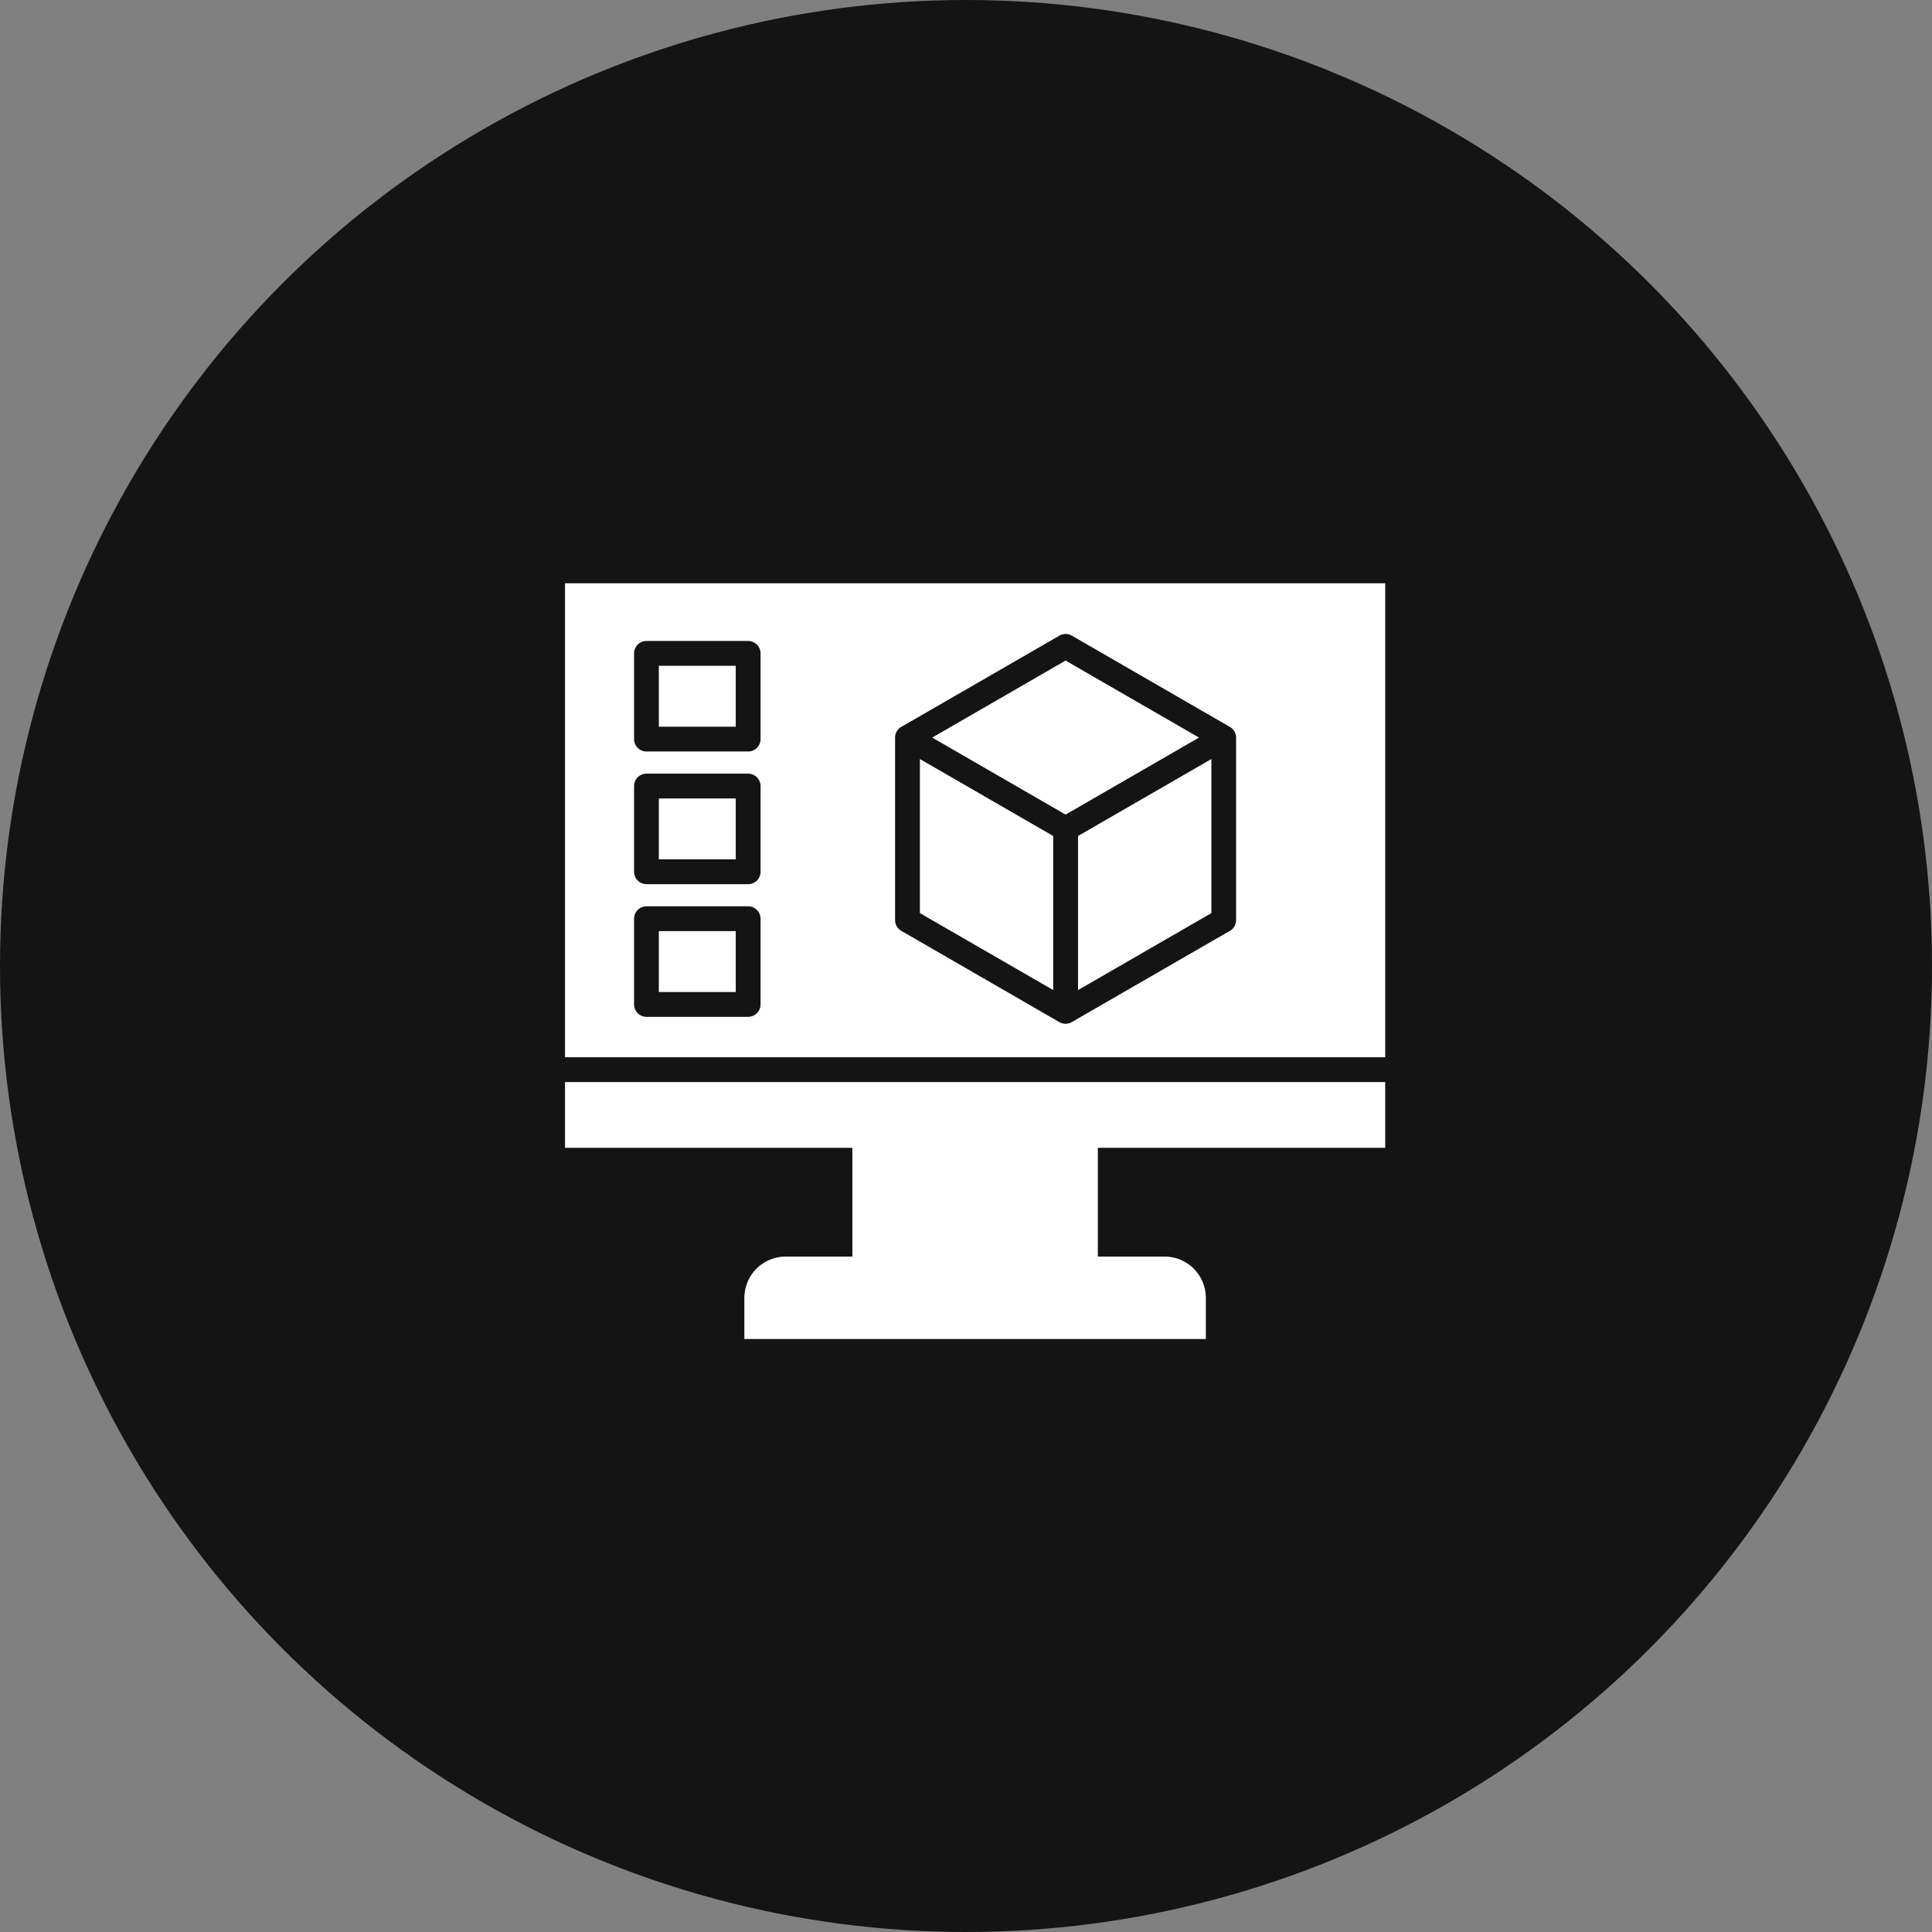
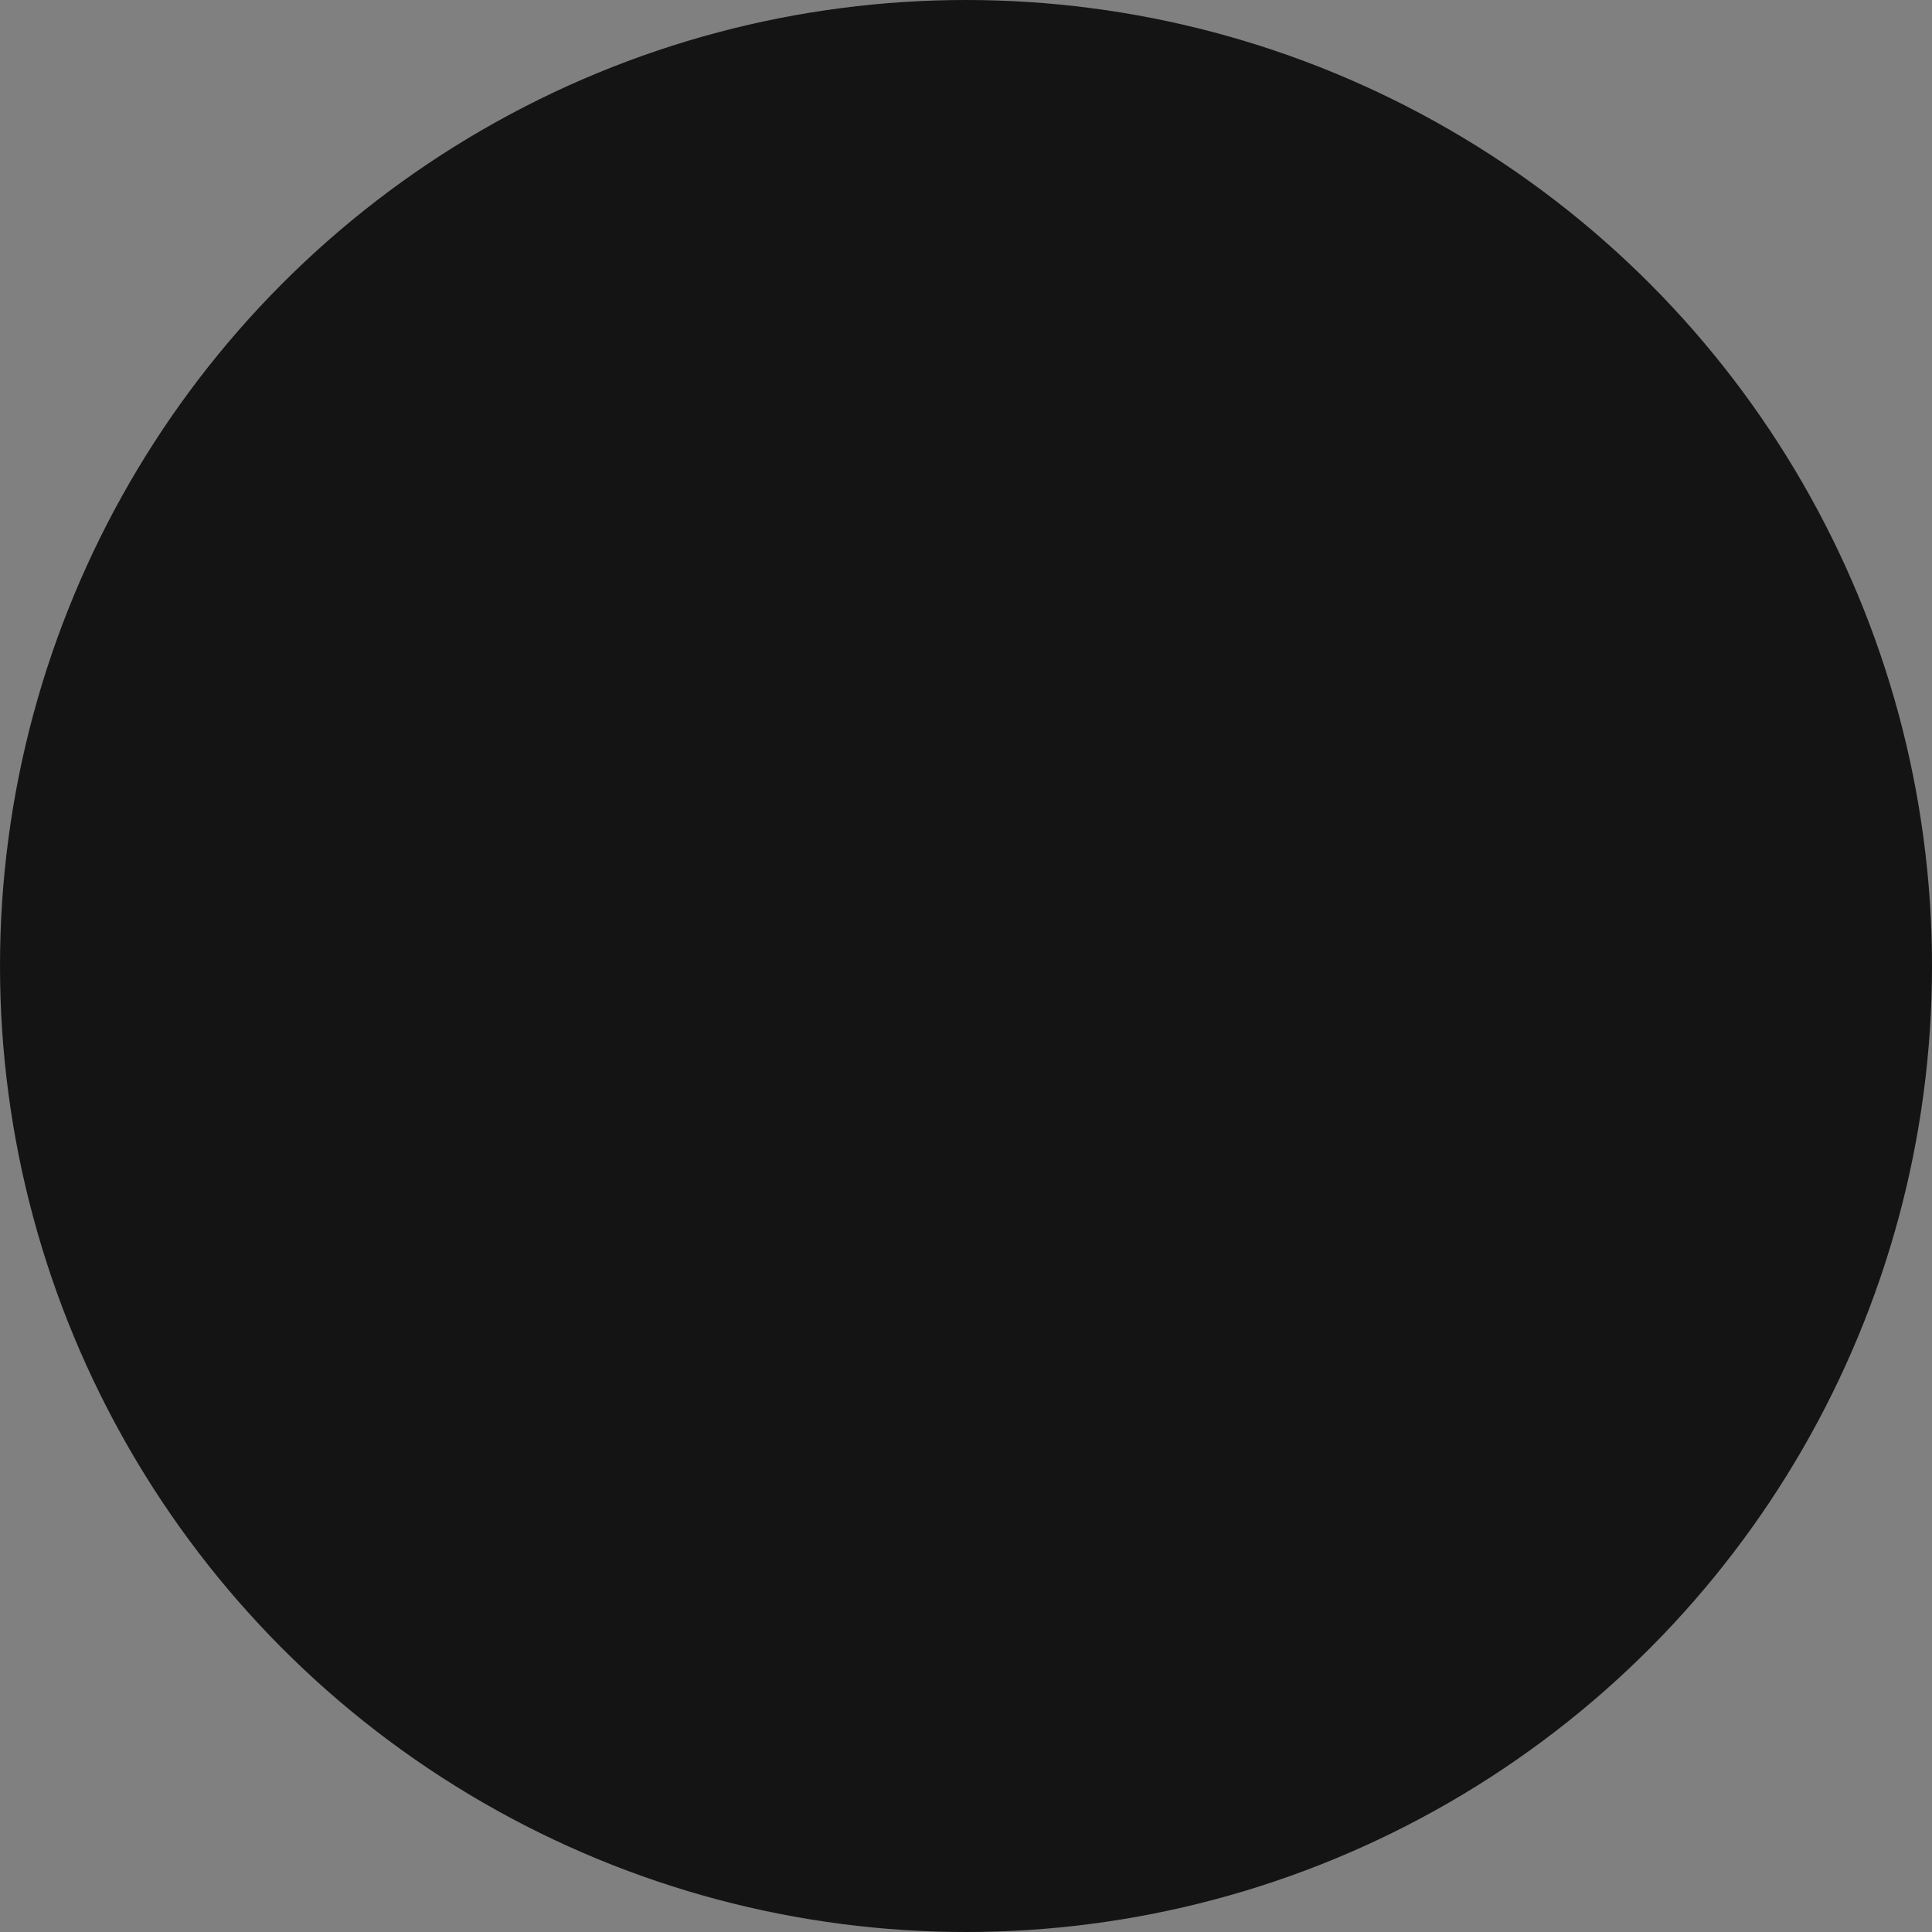
<svg xmlns="http://www.w3.org/2000/svg" width="106" height="106" viewBox="0 0 106 106" fill="none">
  <rect x="0" y="0" width="106" height="106" fill="#808080" stroke="none" />
  <circle cx="53" cy="53" r="53" fill="#141414" />
-   <path fill-rule="evenodd" clip-rule="evenodd" d="M31 32H76V58.007H31V32ZM43.101 68.941H46.766V62.974H31V59.369H76V62.974H60.234V68.941H63.899C64.498 68.942 65.072 69.181 65.495 69.605C65.919 70.028 66.158 70.602 66.16 71.201V73.465H40.839V71.201C40.841 70.602 41.08 70.028 41.504 69.604C41.928 69.181 42.502 68.942 43.101 68.941ZM35.468 49.725C35.379 49.725 35.291 49.742 35.208 49.777C35.125 49.811 35.05 49.861 34.987 49.924C34.924 49.987 34.874 50.062 34.84 50.145C34.806 50.228 34.788 50.316 34.788 50.406V55.108C34.788 55.288 34.86 55.462 34.987 55.589C35.115 55.717 35.288 55.788 35.468 55.789H41.048C41.228 55.788 41.401 55.717 41.529 55.589C41.657 55.462 41.728 55.288 41.728 55.108V50.406C41.728 50.316 41.711 50.228 41.677 50.145C41.642 50.062 41.592 49.987 41.529 49.924C41.466 49.861 41.391 49.811 41.309 49.777C41.226 49.742 41.137 49.725 41.048 49.725H35.468ZM40.368 51.086H36.147V54.428H40.367V51.086H40.368ZM35.468 42.446C35.288 42.446 35.115 42.518 34.987 42.645C34.86 42.773 34.788 42.946 34.788 43.126V47.829C34.788 47.919 34.806 48.007 34.84 48.09C34.874 48.172 34.924 48.247 34.987 48.311C35.05 48.374 35.125 48.424 35.208 48.458C35.291 48.492 35.379 48.51 35.468 48.51H41.048C41.137 48.51 41.226 48.492 41.309 48.458C41.391 48.424 41.466 48.374 41.529 48.311C41.592 48.247 41.642 48.172 41.677 48.09C41.711 48.007 41.728 47.919 41.728 47.829V43.126C41.728 42.946 41.657 42.773 41.529 42.645C41.401 42.518 41.228 42.446 41.048 42.446H35.468ZM40.368 43.807H36.147V47.149H40.367V43.807H40.368ZM35.468 35.167C35.379 35.167 35.291 35.185 35.208 35.219C35.125 35.254 35.05 35.304 34.987 35.367C34.924 35.43 34.874 35.505 34.84 35.588C34.806 35.67 34.788 35.759 34.788 35.848V40.551C34.788 40.731 34.86 40.904 34.987 41.032C35.115 41.16 35.288 41.231 35.468 41.231H41.048C41.228 41.231 41.401 41.16 41.529 41.032C41.657 40.904 41.728 40.731 41.728 40.551V35.848C41.728 35.759 41.711 35.67 41.677 35.588C41.642 35.505 41.592 35.43 41.529 35.367C41.466 35.304 41.391 35.254 41.309 35.219C41.226 35.185 41.137 35.167 41.048 35.167H35.468ZM40.368 36.528H36.147V39.871H40.367V36.526L40.368 36.528ZM58.812 34.878C58.708 34.816 58.59 34.783 58.47 34.782C58.35 34.782 58.231 34.813 58.127 34.873L49.506 39.849C49.387 39.903 49.287 39.99 49.217 40.1C49.146 40.21 49.109 40.337 49.109 40.468V50.484C49.109 50.603 49.14 50.72 49.2 50.823C49.26 50.926 49.345 51.012 49.449 51.071L58.115 56.075C58.218 56.136 58.336 56.169 58.457 56.17C58.577 56.172 58.695 56.14 58.8 56.08L67.421 51.104C67.539 51.05 67.64 50.963 67.711 50.853C67.781 50.743 67.818 50.616 67.818 50.485V40.469C67.818 40.35 67.787 40.233 67.727 40.13C67.668 40.027 67.582 39.941 67.478 39.882L58.812 34.878ZM62.465 38.553L58.465 36.242L51.146 40.468L58.465 44.693L65.785 40.467L62.467 38.553L62.465 38.553ZM59.147 45.868V54.321L66.463 50.098V41.645L59.145 45.868H59.147ZM50.471 41.645V50.098L57.786 54.321V45.868L50.471 41.645Z" fill="white" />
</svg>